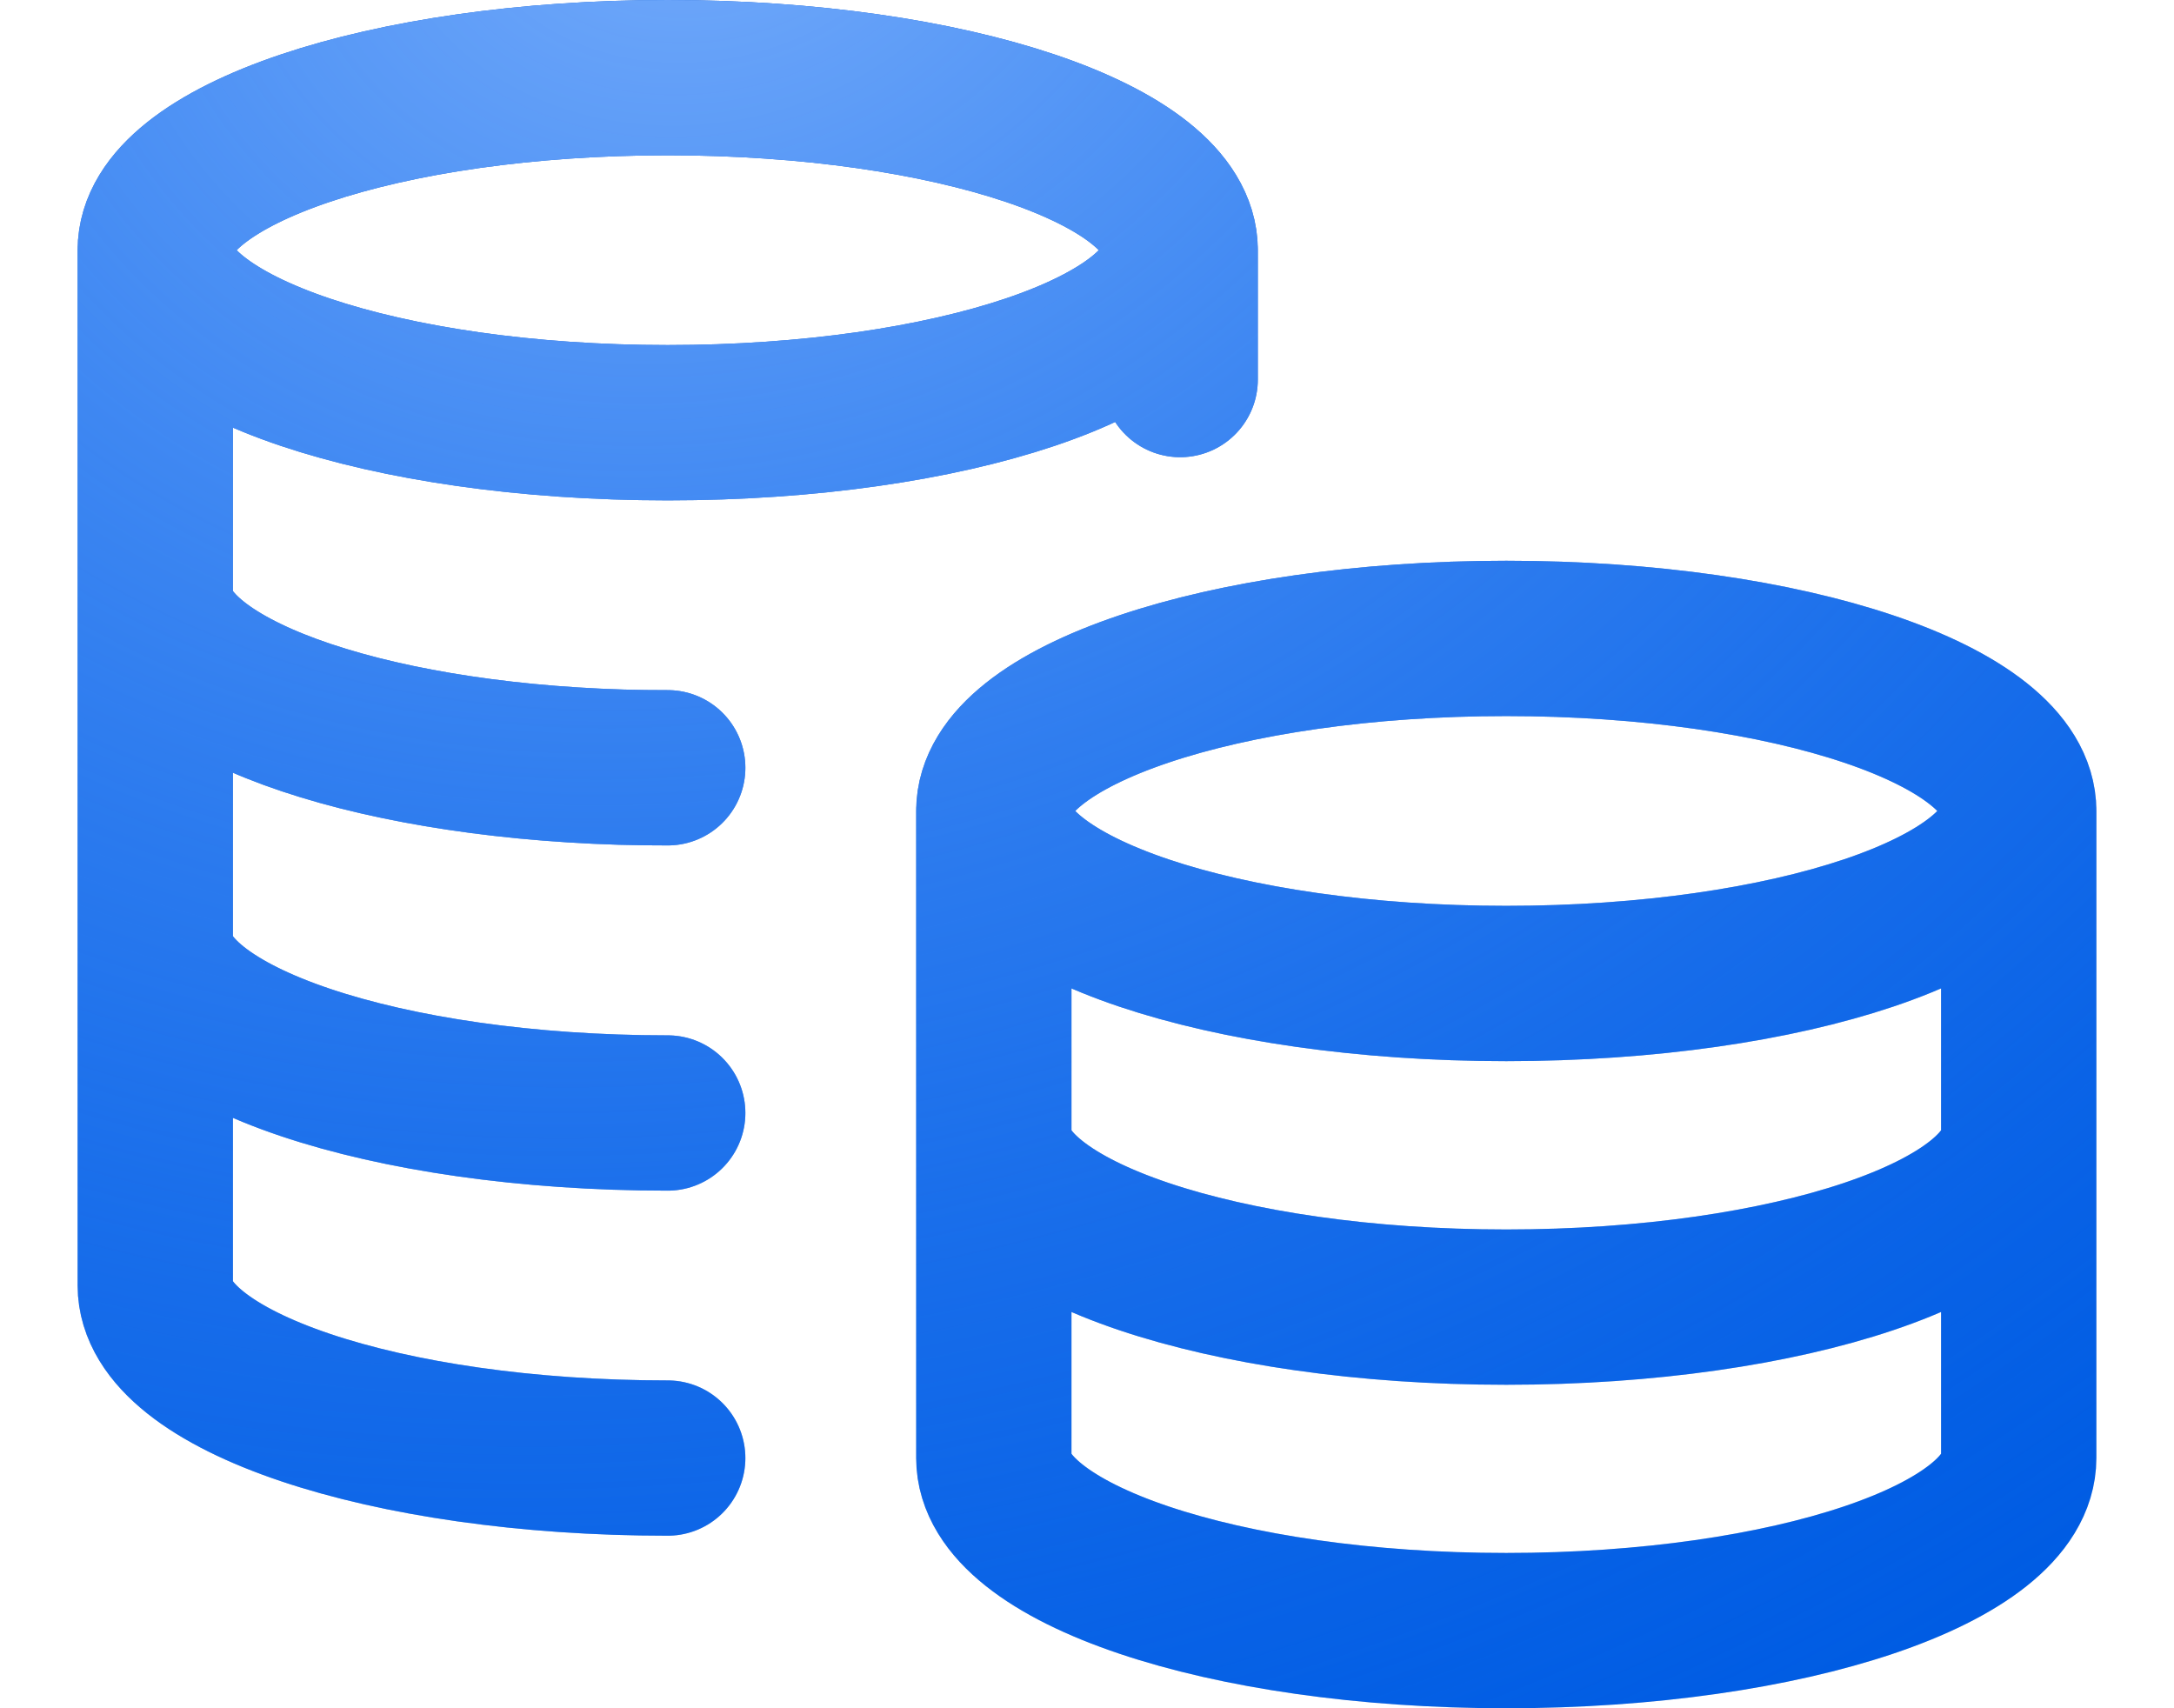
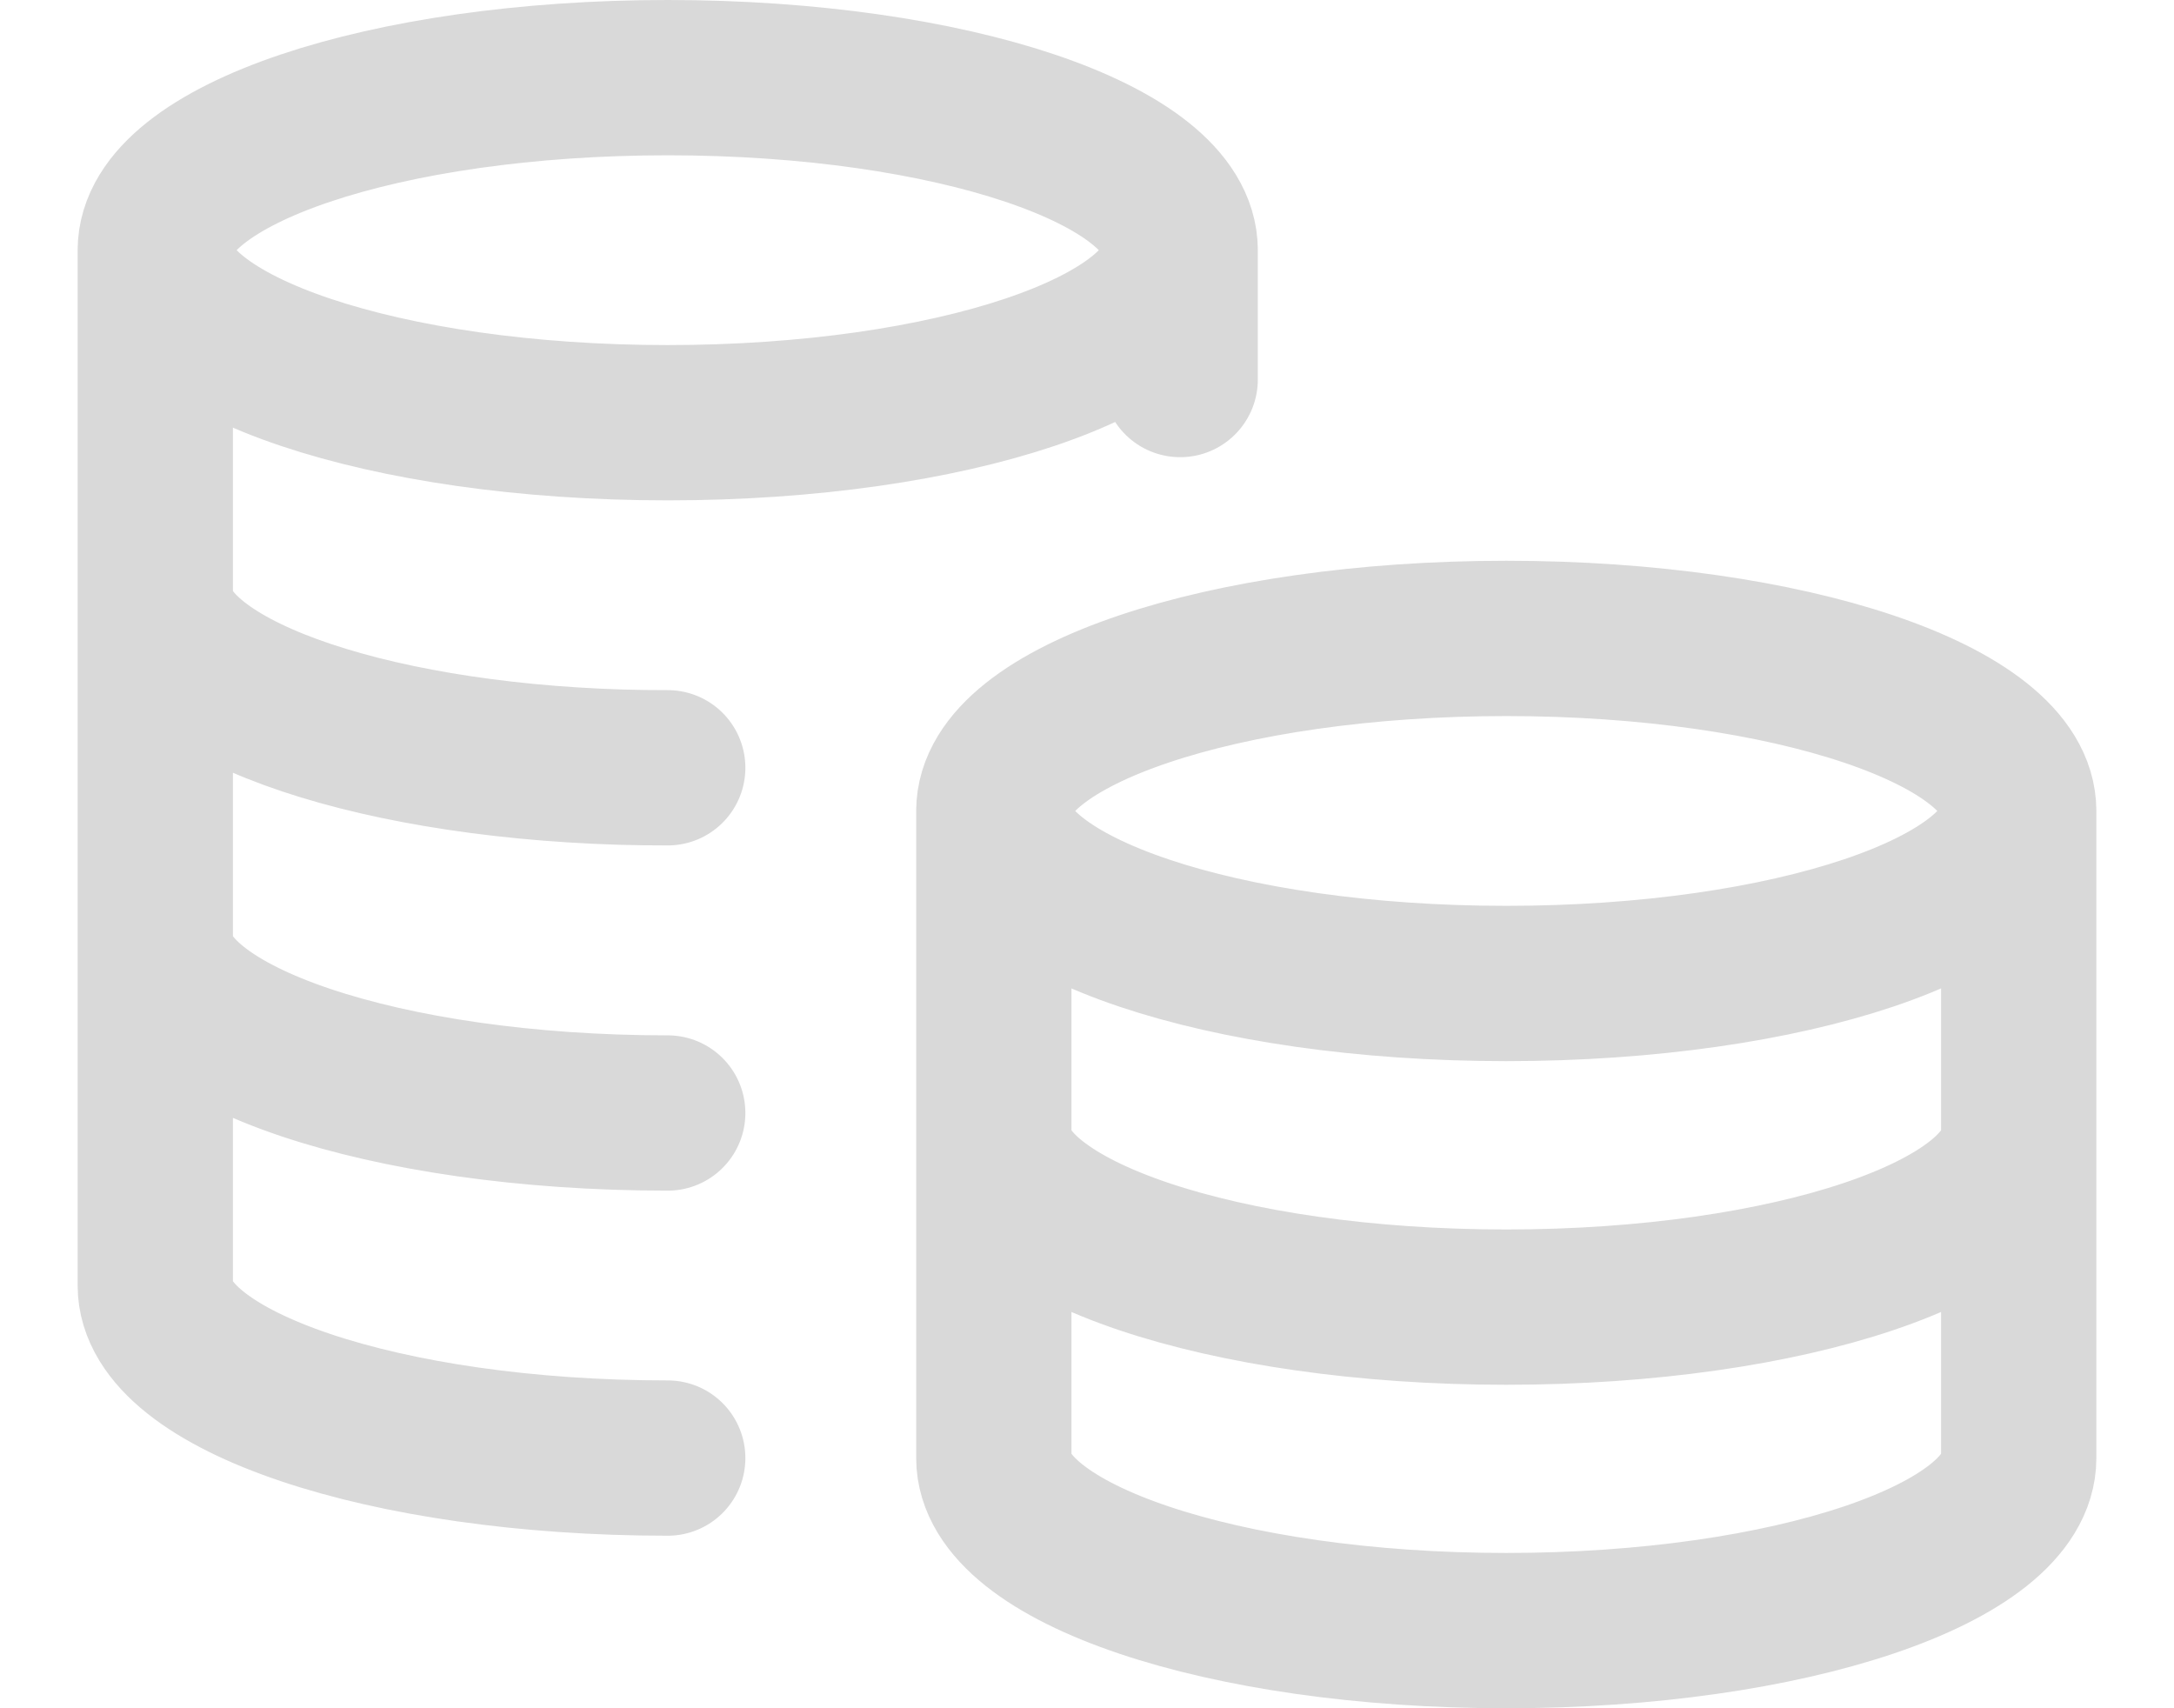
<svg xmlns="http://www.w3.org/2000/svg" width="14" height="11" viewBox="0 0 14 11" fill="none">
  <path d="M7.6 1.611C7.6 2.225 6.123 2.722 4.3 2.722C2.477 2.722 1 2.225 1 1.611M7.6 1.611C7.6 0.997 6.123 0.5 4.3 0.5C2.477 0.5 1 0.997 1 1.611M7.6 1.611V2.444M1 1.611V8.278C1 8.891 2.477 9.389 4.3 9.389M4.3 4.944C4.199 4.944 4.099 4.943 4 4.94C2.318 4.889 1 4.413 1 3.833M4.3 7.167C2.477 7.167 1 6.669 1 6.056M13 5.222C13 5.836 11.523 6.333 9.7 6.333C7.877 6.333 6.4 5.836 6.4 5.222M13 5.222C13 4.609 11.523 4.111 9.7 4.111C7.877 4.111 6.4 4.609 6.4 5.222M13 5.222V9.389C13 10.002 11.523 10.5 9.7 10.5C7.877 10.5 6.4 10.002 6.4 9.389V5.222M13 7.306C13 7.919 11.523 8.417 9.7 8.417C7.877 8.417 6.4 7.919 6.4 7.306" stroke="#D9D9D9" stroke-linecap="round" stroke-linejoin="round" />
-   <path d="M7.6 1.611C7.6 2.225 6.123 2.722 4.3 2.722C2.477 2.722 1 2.225 1 1.611M7.6 1.611C7.6 0.997 6.123 0.5 4.3 0.5C2.477 0.5 1 0.997 1 1.611M7.6 1.611V2.444M1 1.611V8.278C1 8.891 2.477 9.389 4.3 9.389M4.3 4.944C4.199 4.944 4.099 4.943 4 4.94C2.318 4.889 1 4.413 1 3.833M4.3 7.167C2.477 7.167 1 6.669 1 6.056M13 5.222C13 5.836 11.523 6.333 9.7 6.333C7.877 6.333 6.4 5.836 6.4 5.222M13 5.222C13 4.609 11.523 4.111 9.7 4.111C7.877 4.111 6.4 4.609 6.4 5.222M13 5.222V9.389C13 10.002 11.523 10.5 9.7 10.5C7.877 10.5 6.4 10.002 6.4 9.389V5.222M13 7.306C13 7.919 11.523 8.417 9.7 8.417C7.877 8.417 6.4 7.919 6.4 7.306" stroke="#005CE3" stroke-linecap="round" stroke-linejoin="round" />
-   <path d="M7.6 1.611C7.6 2.225 6.123 2.722 4.3 2.722C2.477 2.722 1 2.225 1 1.611M7.6 1.611C7.6 0.997 6.123 0.5 4.3 0.5C2.477 0.5 1 0.997 1 1.611M7.6 1.611V2.444M1 1.611V8.278C1 8.891 2.477 9.389 4.3 9.389M4.3 4.944C4.199 4.944 4.099 4.943 4 4.94C2.318 4.889 1 4.413 1 3.833M4.3 7.167C2.477 7.167 1 6.669 1 6.056M13 5.222C13 5.836 11.523 6.333 9.7 6.333C7.877 6.333 6.4 5.836 6.4 5.222M13 5.222C13 4.609 11.523 4.111 9.7 4.111C7.877 4.111 6.4 4.609 6.4 5.222M13 5.222V9.389C13 10.002 11.523 10.5 9.7 10.5C7.877 10.5 6.4 10.002 6.4 9.389V5.222M13 7.306C13 7.919 11.523 8.417 9.7 8.417C7.877 8.417 6.4 7.919 6.4 7.306" stroke="url(#paint0_radial_2008_2602)" stroke-linecap="round" stroke-linejoin="round" />
  <defs>
    <radialGradient id="paint0_radial_2008_2602" cx="0" cy="0" r="1" gradientUnits="userSpaceOnUse" gradientTransform="translate(4.609 -1.041) rotate(69.849) scale(13.816 16.485)">
      <stop stop-color="#77ADFB" />
      <stop offset="1" stop-color="#2F80F7" stop-opacity="0" />
    </radialGradient>
  </defs>
</svg>